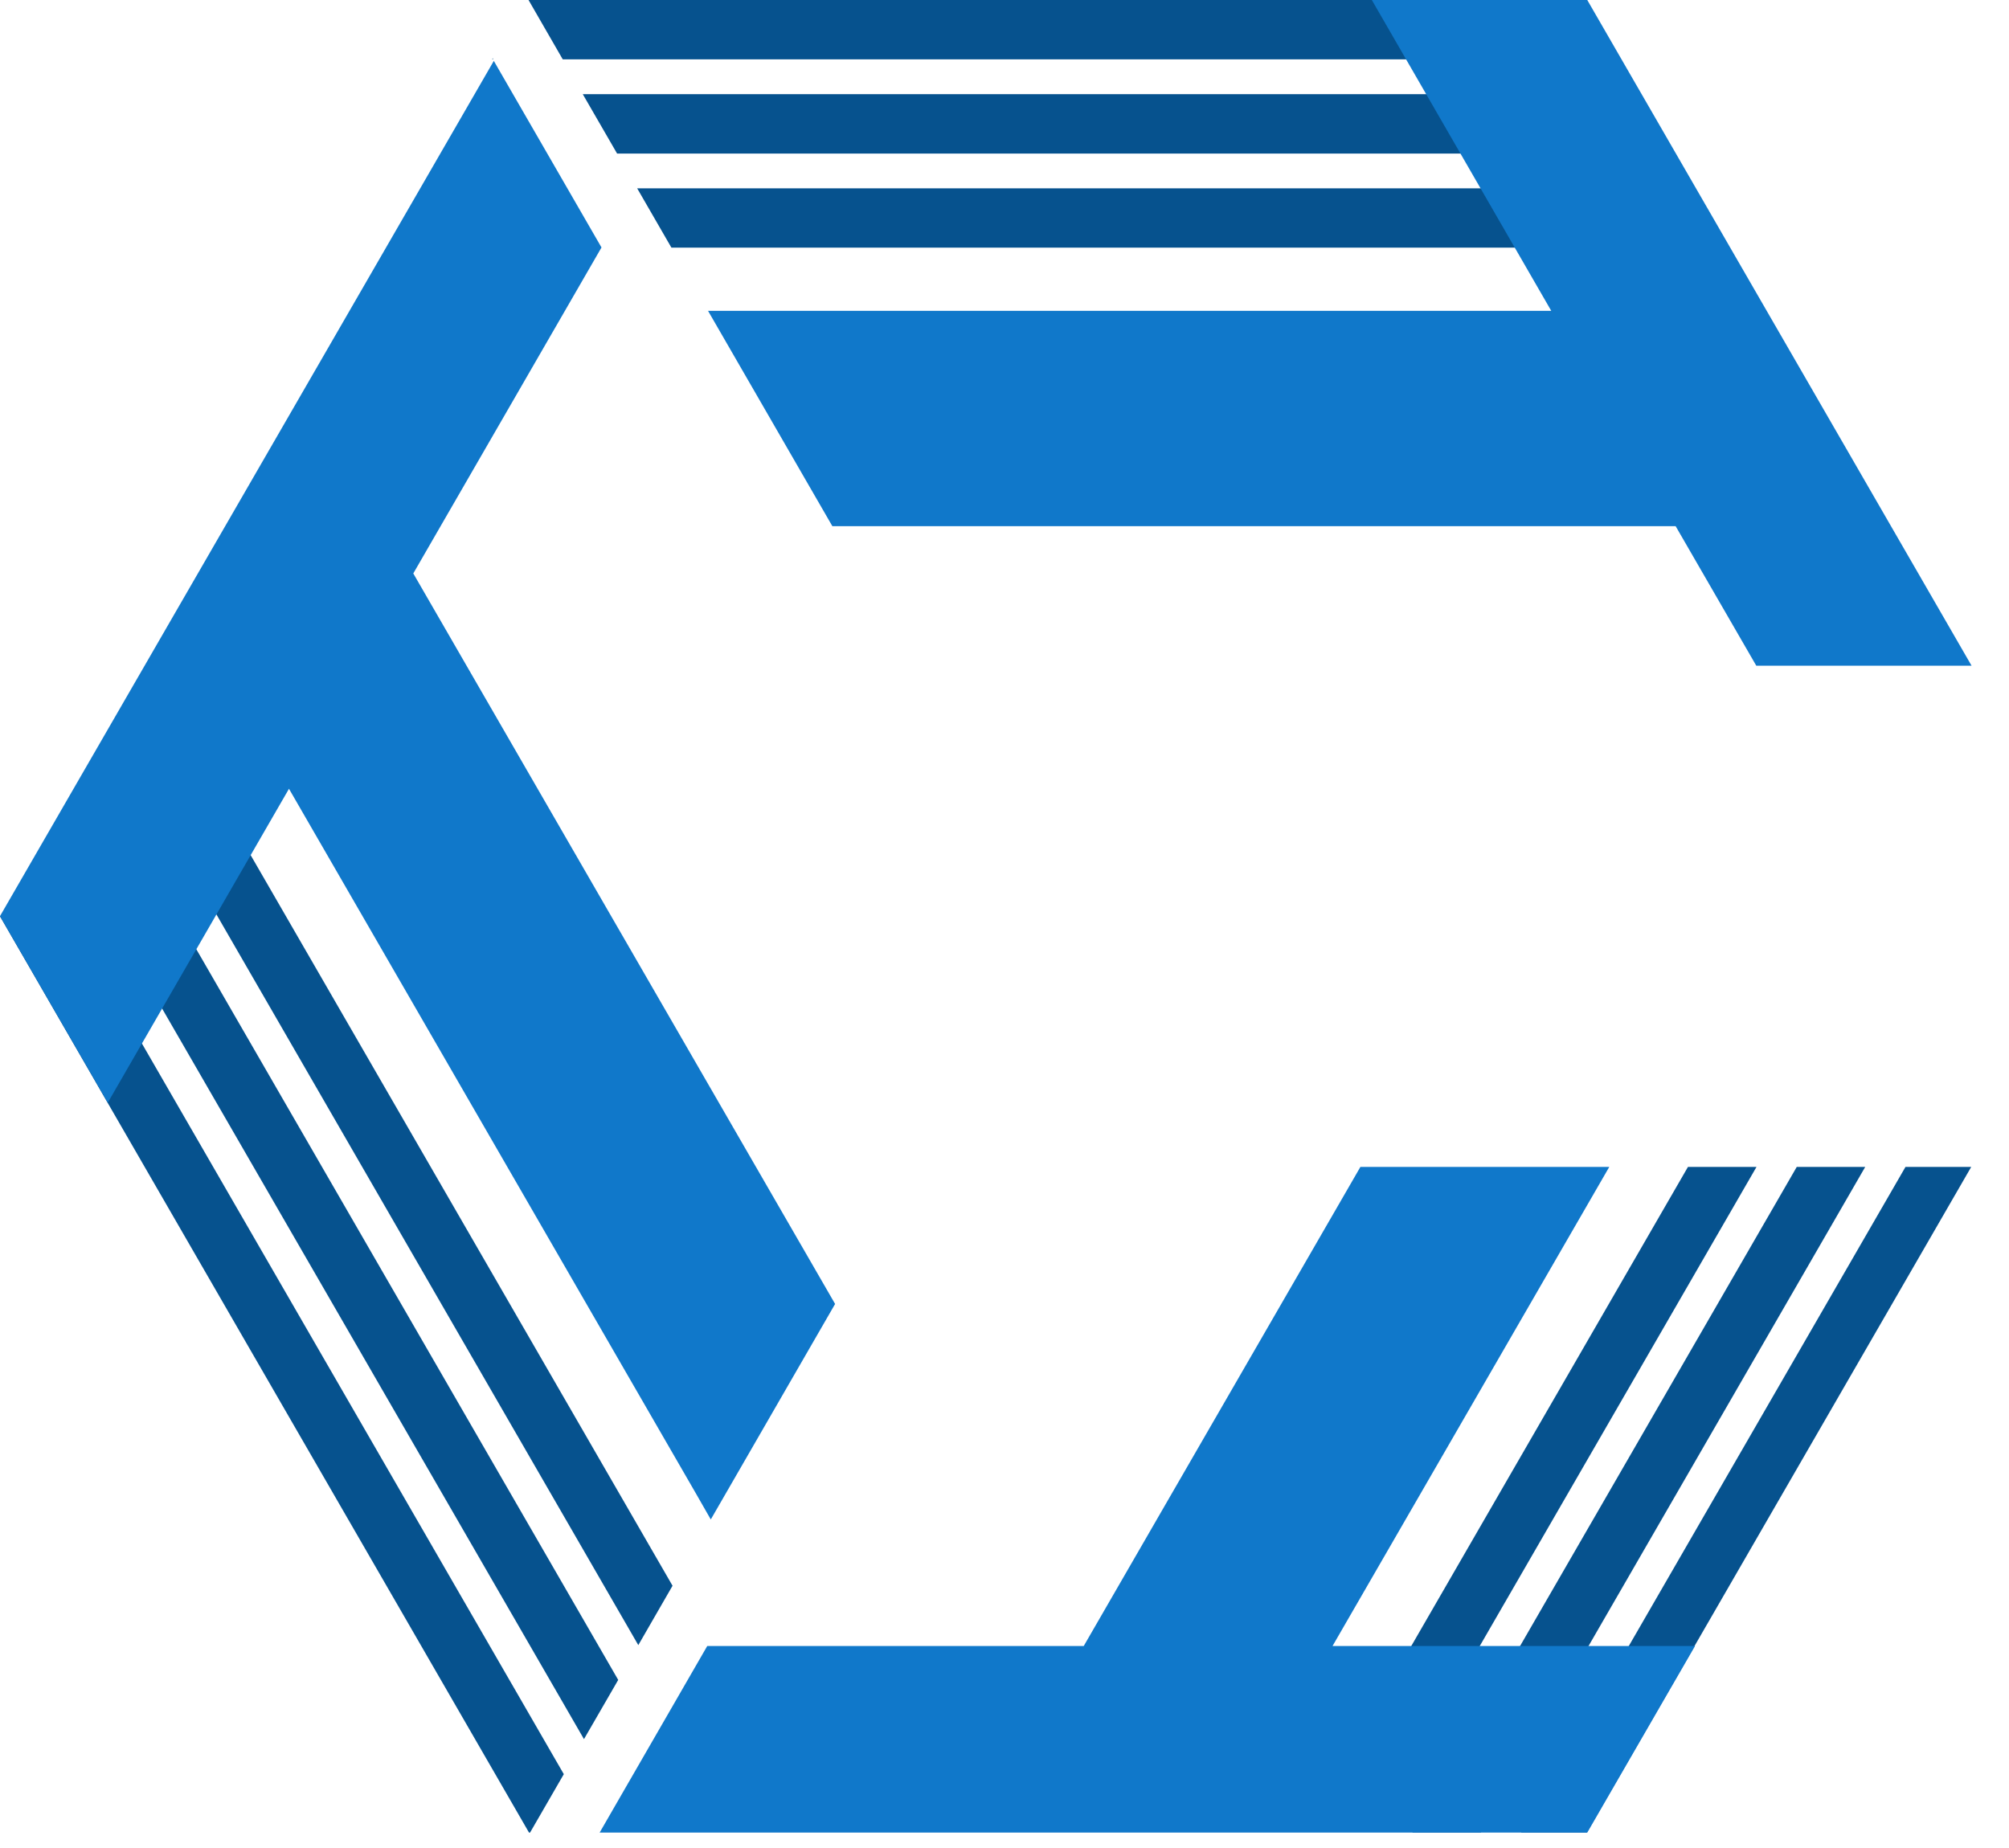
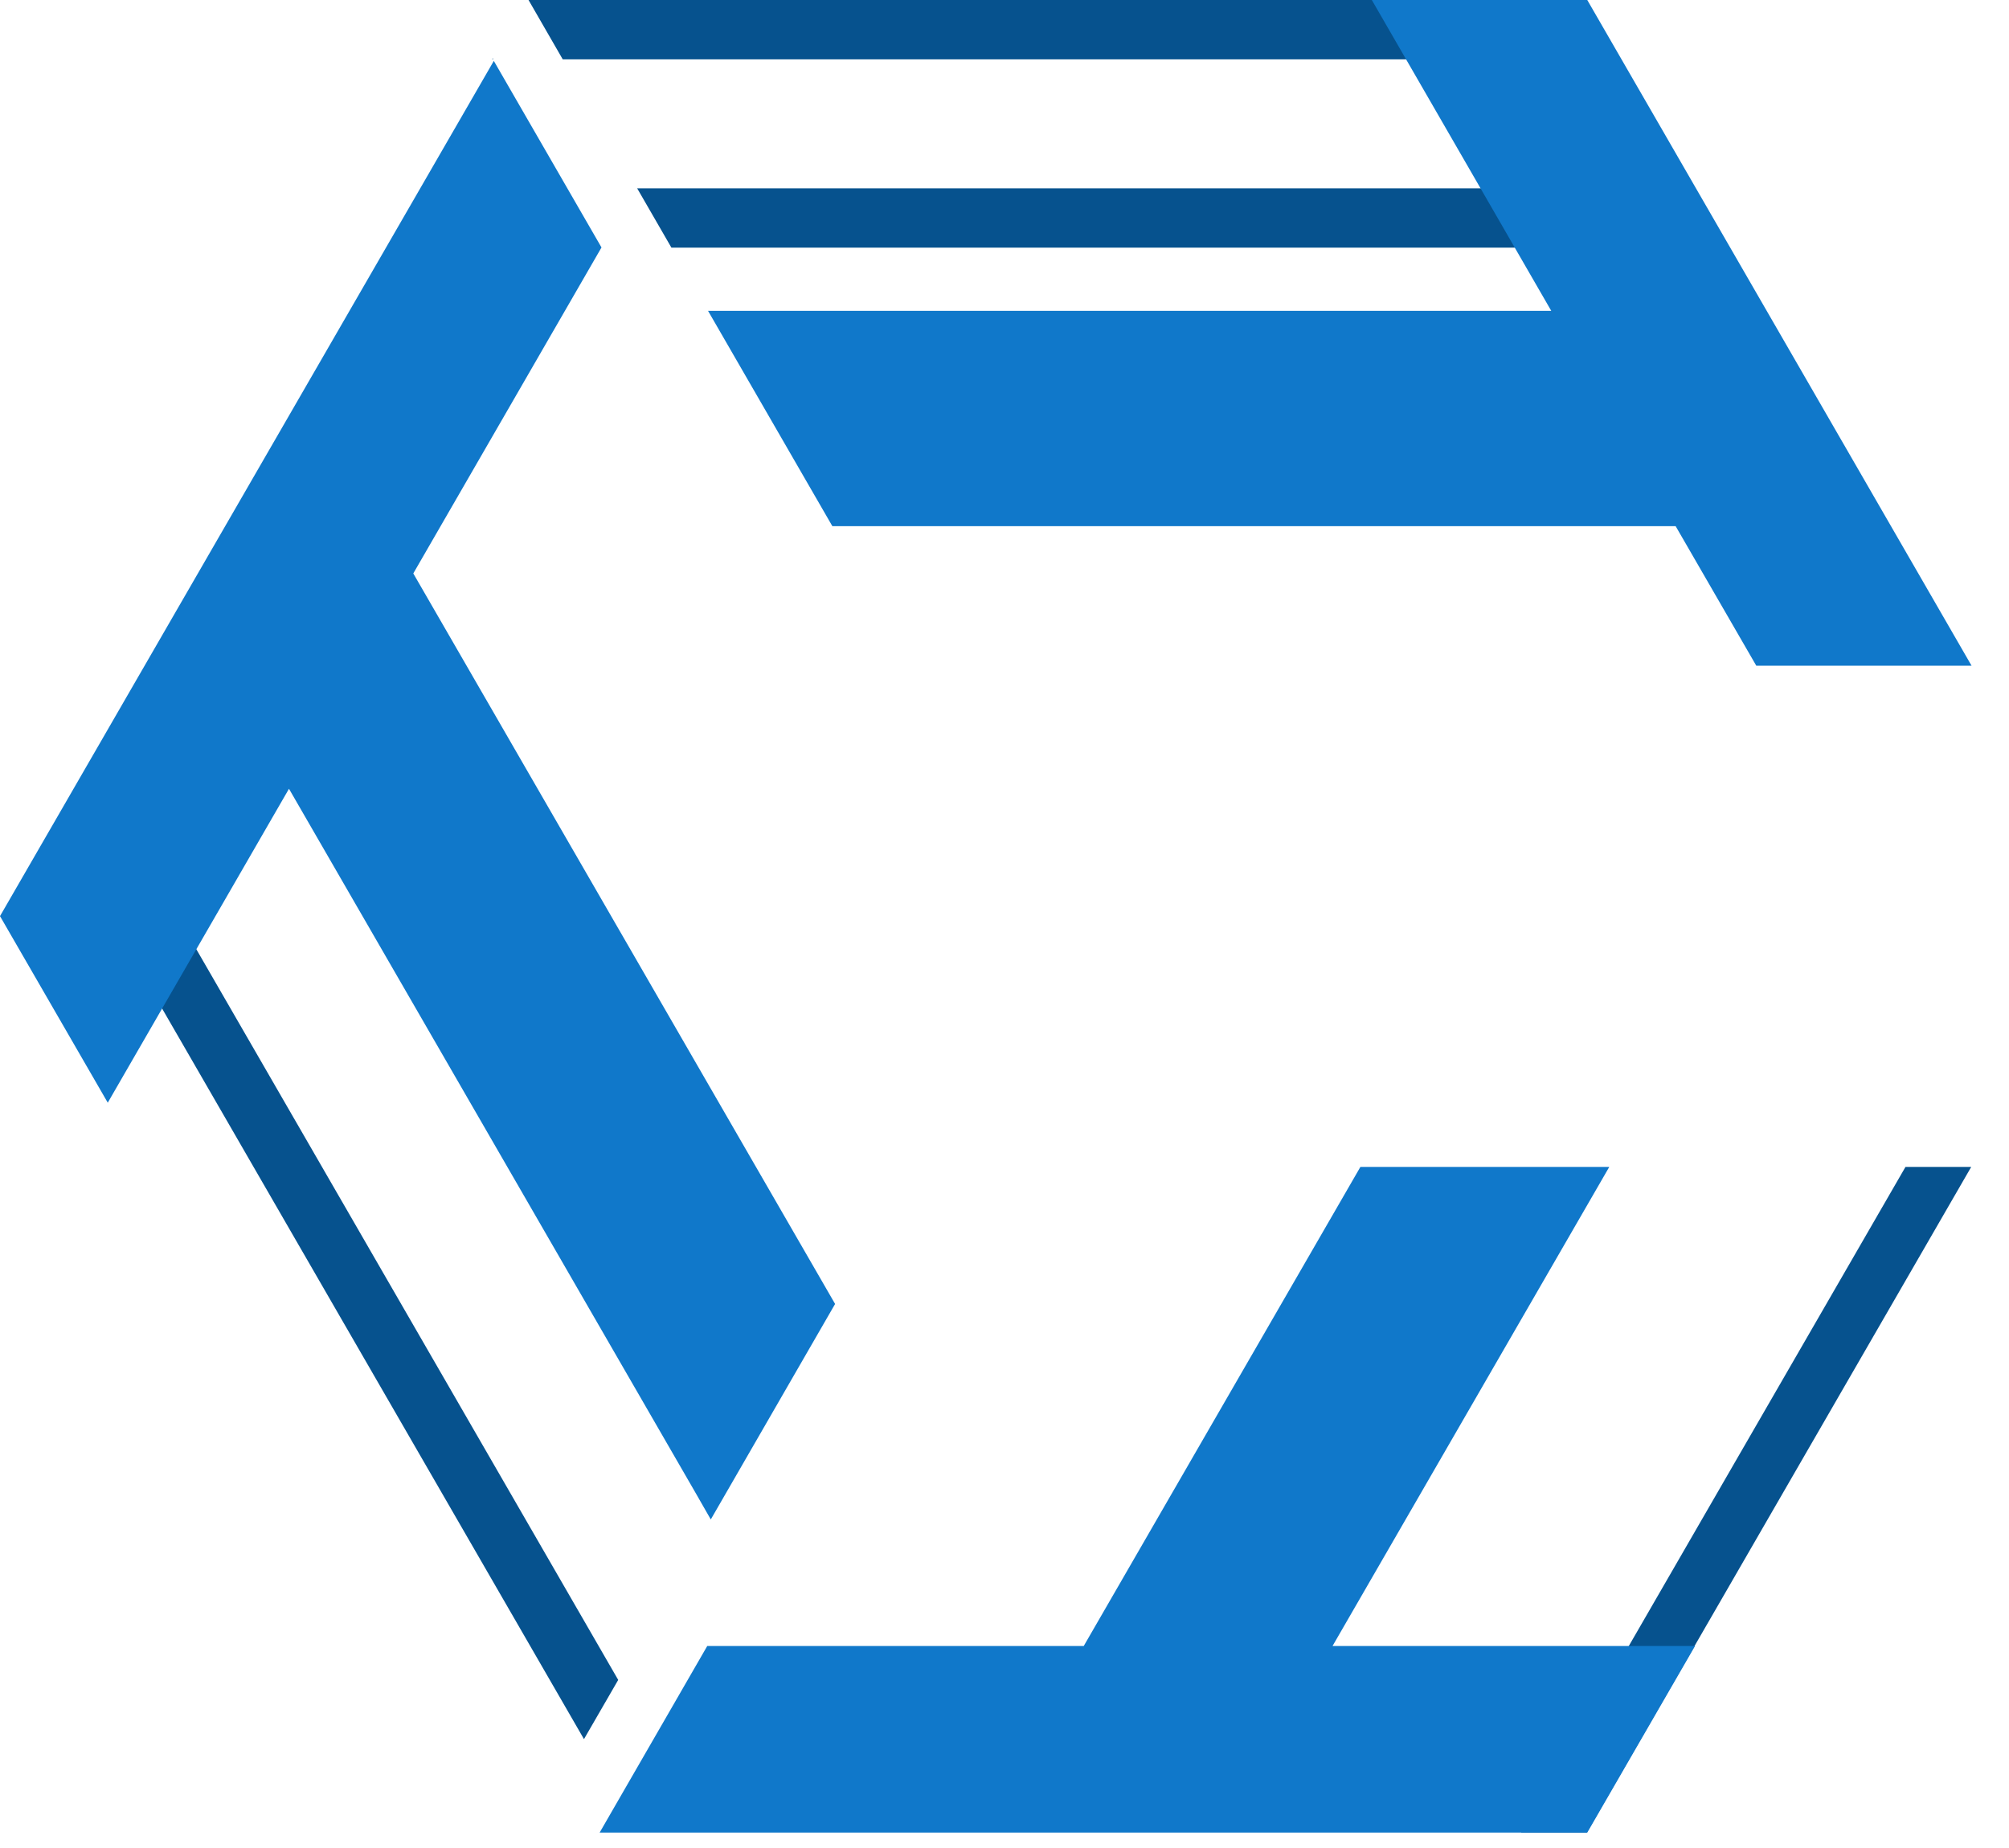
<svg xmlns="http://www.w3.org/2000/svg" width="25" height="23" viewBox="0 0 25 23" fill="none">
  <path fill-rule="evenodd" clip-rule="evenodd" d="M19.179 0V0.739H7.003L6.577 0H19.179ZM6.138 0.737H6.124L6.132 0.725L6.138 0.737Z" fill="#06528E" />
-   <path fill-rule="evenodd" clip-rule="evenodd" d="M19.178 1.172V1.911H7.679L7.252 1.172H19.178Z" fill="#06528E" />
  <path fill-rule="evenodd" clip-rule="evenodd" d="M19.178 2.344V3.082H8.355L7.929 2.344H19.178Z" fill="#06528E" />
-   <path fill-rule="evenodd" clip-rule="evenodd" d="M7.943 20.475L2.03 10.232L2.669 9.863L8.369 19.736L7.943 20.475Z" fill="#06528E" />
  <path fill-rule="evenodd" clip-rule="evenodd" d="M7.267 21.645L1.016 10.818L1.655 10.449L7.693 20.908L7.267 21.645Z" fill="#06528E" />
-   <path fill-rule="evenodd" clip-rule="evenodd" d="M6.583 22.808L0 11.405L0.639 11.035L7.016 22.081L6.596 22.808H6.583Z" fill="#06528E" />
-   <path fill-rule="evenodd" clip-rule="evenodd" d="M16.551 22.237L17.19 22.606L21.858 14.523H21.005L16.551 22.237Z" fill="#06528E" />
-   <path fill-rule="evenodd" clip-rule="evenodd" d="M18.427 22.808L23.211 14.523H22.359L17.575 22.808H18.427Z" fill="#06528E" />
  <path fill-rule="evenodd" clip-rule="evenodd" d="M24.53 14.523H23.712L18.928 22.808H19.746L24.53 14.523Z" fill="#06528E" />
  <path fill-rule="evenodd" clip-rule="evenodd" d="M17.071 0H19.752L24.534 8.285H21.855L20.852 6.549H10.358L8.811 3.869H19.304L17.071 0Z" fill="#1078CA" />
  <path fill-rule="evenodd" clip-rule="evenodd" d="M3.596 9.817L8.655 18.579L8.845 18.911L10.392 16.229L5.143 7.137L7.485 3.08L6.145 0.758L0 11.402L1.341 13.724L3.596 9.817Z" fill="#1078CA" />
  <path fill-rule="evenodd" clip-rule="evenodd" d="M16.582 20.486L20.026 14.523H16.929L13.486 20.486H8.801L7.462 22.808H19.752L21.093 20.486H16.582Z" fill="#1078CA" />
</svg>